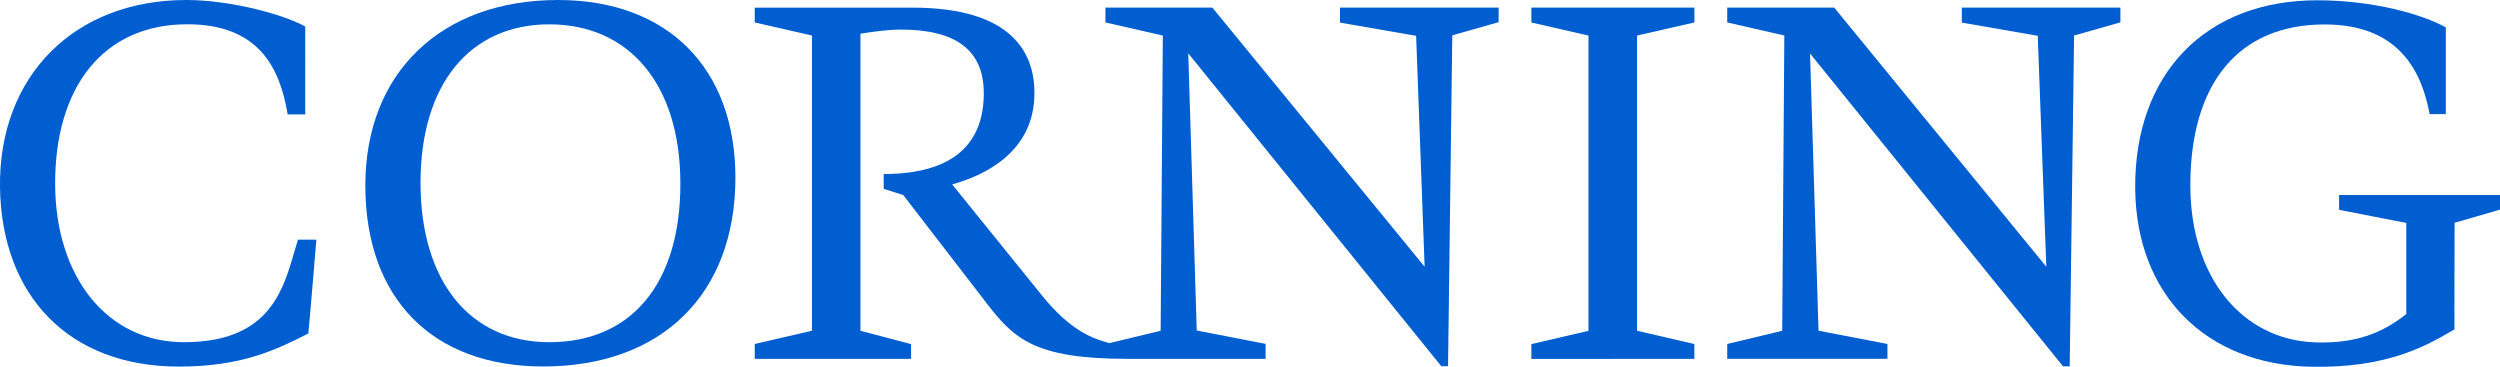
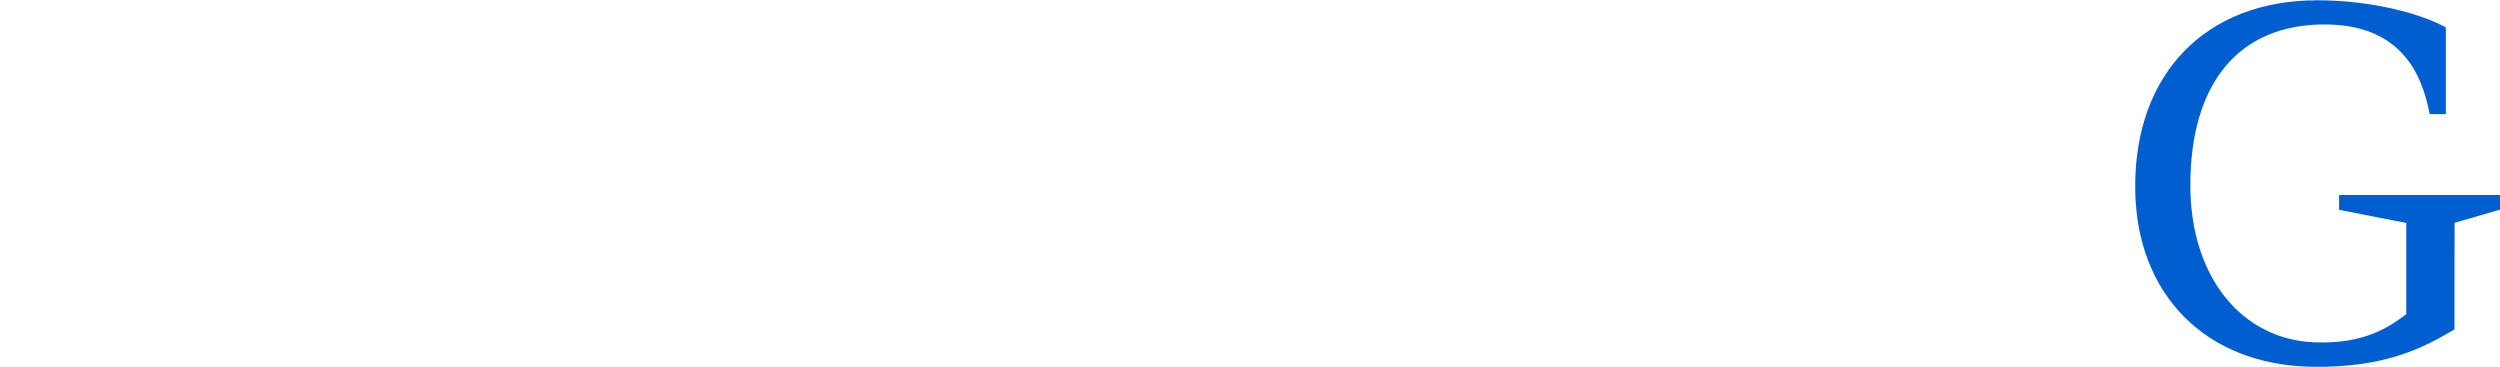
<svg xmlns="http://www.w3.org/2000/svg" id="Layer_2" data-name="Layer 2" viewBox="0 0 435.64 63.92">
  <defs>
    <style> .cls-1 { fill: #005ed1; stroke-width: 0px; } </style>
  </defs>
  <g id="Camada_1" data-name="Camada 1">
    <g id="layer1">
-       <path id="path3023" class="cls-1" d="M50.93,45.11c-1.89,6.25-4.69,14.52-18.87,14.52-13.43,0-22.34-11.38-22.45-27.38-.1-16.97,8.29-28.02,23.03-28.02,12.46,0,16.15,7.6,17.49,15.71h3.06V4.63c-3.44-1.98-12.79-4.63-20.74-4.63C13.05,0-.24,13.13,0,32.62c.26,18.87,11.95,31.26,31.18,31.26,10.89,0,16.87-2.88,22.55-5.77.04,0,1.4-16.35,1.4-16.35h-3.21l-1,3.36" />
-       <path id="path3009" class="cls-1" d="M95.72,59.63c-13.86,0-22.44-10.64-22.44-27.79s8.59-27.6,22.44-27.6,22.84,10.37,22.84,27.78-8.54,27.61-22.84,27.61h0ZM128.15,30.97c0-19.11-11.83-30.97-30.9-30.97-20.39,0-33.59,12.68-33.59,32.31s11.6,31.55,31,31.55c20.65,0,33.49-12.62,33.49-32.9" />
-       <path id="path3011" class="cls-1" d="M233.51,3.94l13.26,2.3,1.48,40.24L211.27,1.33h-18.64v2.58l10,2.28-.38,51.45-8.93,2.15c-2.52-.72-6.52-1.78-11.83-8.4,0,0-13.83-17.11-15.57-19.26,5.48-1.51,14.34-5.55,14.34-15.92,0-6.8-3.69-14.88-21.28-14.88h-27.46v2.58l9.97,2.28v51.44s-9.97,2.31-9.97,2.31v2.59h27.24v-2.57l-8.82-2.32V5.87c2.63-.43,5.23-.72,6.99-.72,9.76,0,14.5,3.65,14.5,11.13,0,11.62-9.38,13.29-13.22,13.8-1.31.17-2.84.24-4.22.24v2.58l3.41,1.09,14.41,18.7c4.81,6.25,8.31,9.84,24.63,9.84h24.1v-2.61l-12-2.33-1.48-48.3,44.09,54.52h1.18l.74-57.65,8.08-2.3V1.33h-27.65v2.61" />
-       <path id="path3035" class="cls-1" d="M295.25,59.95l-9.98-2.31V6.19s9.99-2.28,9.99-2.28V1.33h-28.41v2.59l9.95,2.28v51.45l-9.95,2.31v2.59l28.4-.02v-2.57" />
-       <path id="path3013" class="cls-1" d="M328.9,59.94l-12.01-2.31-1.48-48.31,44.08,54.51h1.17l.76-57.64,8.07-2.3V1.33h-27.63v2.61s13.23,2.3,13.23,2.3l1.49,40.24L319.63,1.33h-18.65v2.58l9.95,2.28-.37,51.45-9.58,2.3v2.58h27.92v-2.59" />
      <path id="path3025" class="cls-1" d="M427.76,38.81l7.88-2.28v-2.55h-28.04s0,2.58,0,2.58l11.71,2.29v15.88c-4.12,3.25-8.69,5.16-15.83,4.93-12.78-.41-21.8-11.35-21.8-27.36,0-17.67,8.31-28.04,23.4-28.04,13.28,0,16.99,8.6,18.3,15.63h2.82V4.78c-3.96-2.23-12.53-4.73-22.42-4.73-19.4,0-31.81,12.75-31.71,32.65.08,18.48,12.18,30.92,30.84,31.21,12.81.21,19.52-3.38,24.8-6.52-.03.06.02-18.58.02-18.58" />
    </g>
  </g>
</svg>